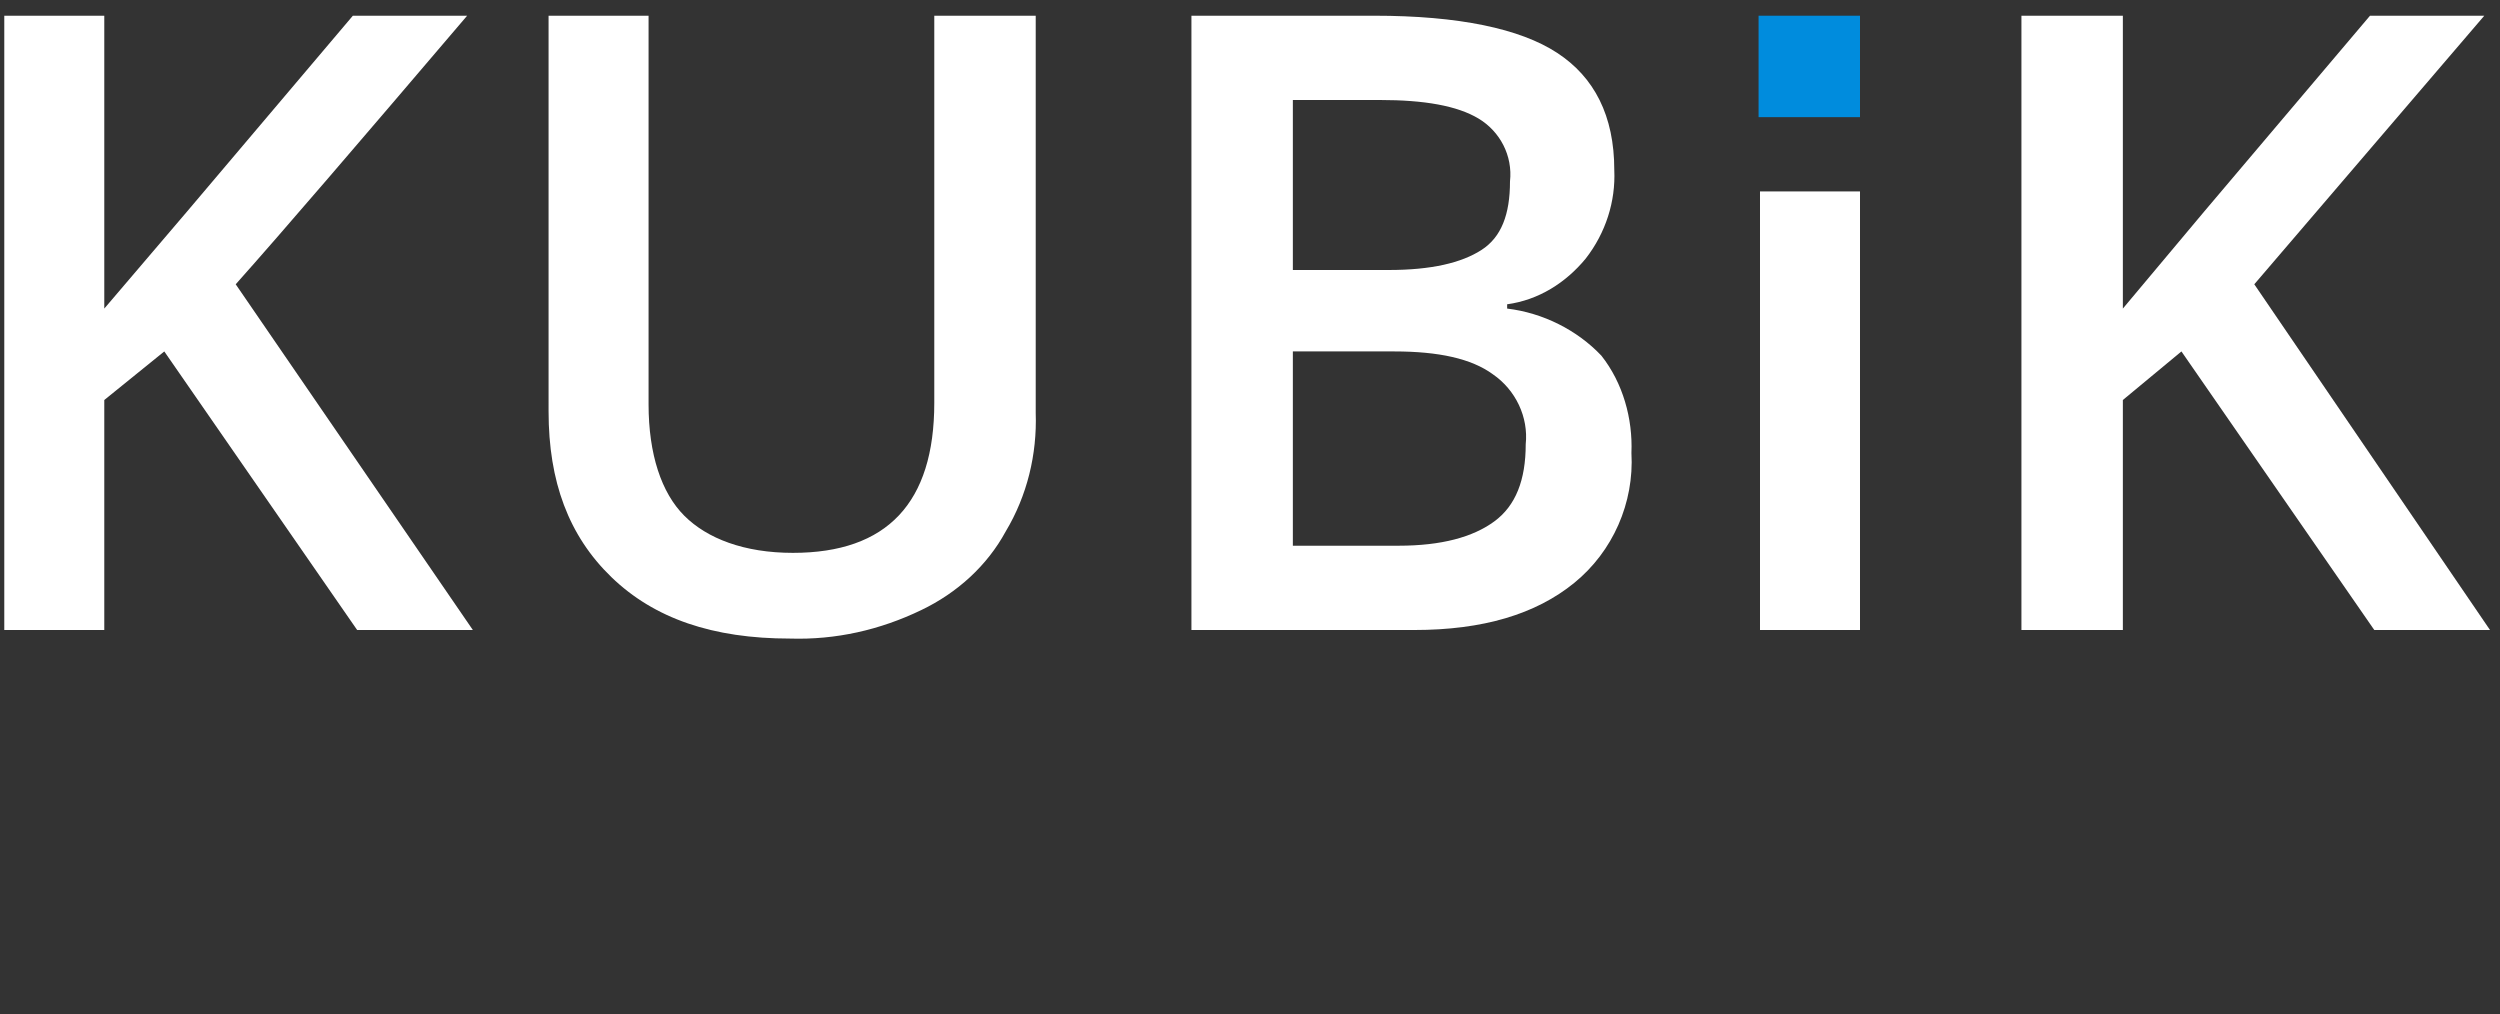
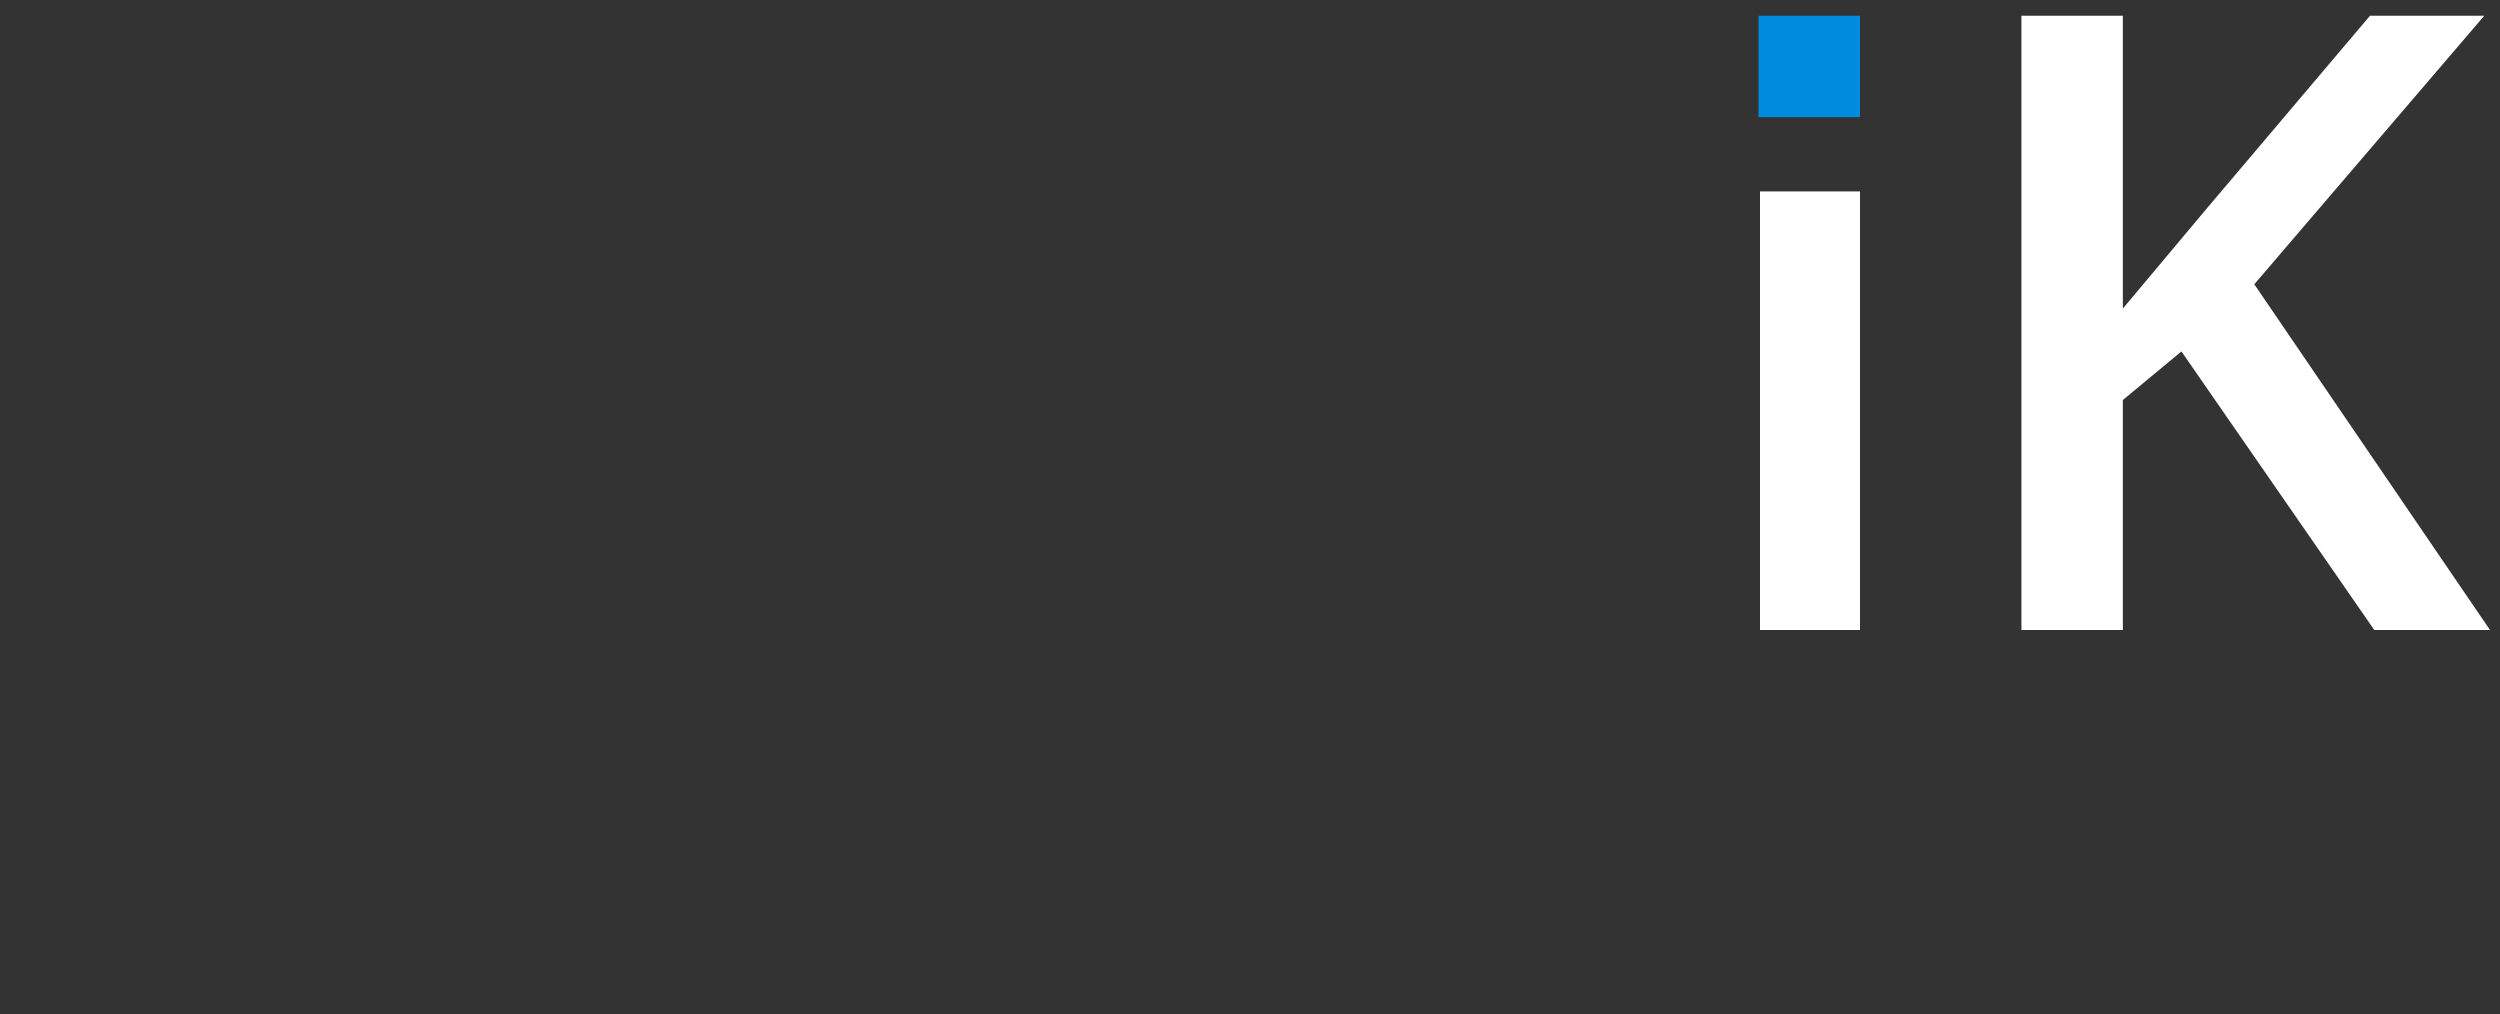
<svg xmlns="http://www.w3.org/2000/svg" version="1.1" id="Слой_1" x="0px" y="0px" viewBox="0 0 175 71" style="enable-background:new 0 0 175 71;" xml:space="preserve">
  <rect x="0" y="0" width="175" height="71" fill="#333333" stroke="none" />
  <style type="text/css">
	.st0{fill:#ffffff;}
	.st1{fill:#008CDD;}
	.st2{display:none;}
	.st3{display:inline;fill:#ffffff;}
	.st4{fill:#ffffff;}
</style>
  <g>
    <g id="KubiK">
-       <path class="st0" d="M33.1,44.1H25L11.5,24.6L7.3,28v16.1h-7v-43h7v20.5l5.8-6.8L24.7,1.1h8c-7.5,8.8-12.9,15.1-16.2,18.8    L33.1,44.1z" />
-       <path class="st0" d="M72.5,1.1v27.8c0.1,2.9-0.6,5.8-2.1,8.3c-1.3,2.4-3.4,4.3-5.9,5.5c-2.9,1.4-6,2.1-9.2,2    c-5.4,0-9.5-1.4-12.5-4.3s-4.4-6.7-4.4-11.6V1.1h7v27.2c0,3.5,0.9,6.2,2.5,7.8s4.2,2.6,7.6,2.6c6.6,0,9.9-3.5,9.9-10.5V1.1H72.5z" />
-       <path class="st0" d="M83.4,1.1h12.8c5.9,0,10.2,0.9,12.8,2.6s4,4.4,4,8.2c0.1,2.2-0.6,4.4-2,6.2c-1.4,1.7-3.3,2.9-5.5,3.2v0.3    c2.5,0.3,4.9,1.5,6.6,3.3c1.5,1.9,2.2,4.4,2.1,6.8c0.2,3.5-1.3,6.9-4,9.1c-2.7,2.2-6.4,3.3-11.2,3.3H83.4V1.1z M90.5,18.9h6.7    c3,0,5.1-0.5,6.5-1.4s2-2.5,2-4.8c0.2-1.8-0.7-3.5-2.2-4.4C102,7.4,99.7,7,96.6,7h-6.1V18.9z M90.5,24.6v13.6h7.4    c3,0,5.2-0.6,6.7-1.7s2.2-2.9,2.2-5.4c0.2-1.9-0.7-3.8-2.3-4.9c-1.5-1.1-3.8-1.6-6.9-1.6H90.5z" />
      <path class="st0" d="M123.2,44.1V13.4h7v30.7H123.2z" />
      <path class="st0" d="M174.3,44.1h-8.1l-13.5-19.5l-4.1,3.4v16.1h-7.1v-43h7.1v20.5l5.7-6.8l11.6-13.7h8l-16.1,18.8L174.3,44.1z" />
    </g>
  </g>
  <g id="Прямоугольник_10">
    <g id="Прямоугольник_10-2">
      <rect x="123.1" y="1.1" class="st1" width="7.1" height="7.1" />
    </g>
  </g>
</svg>